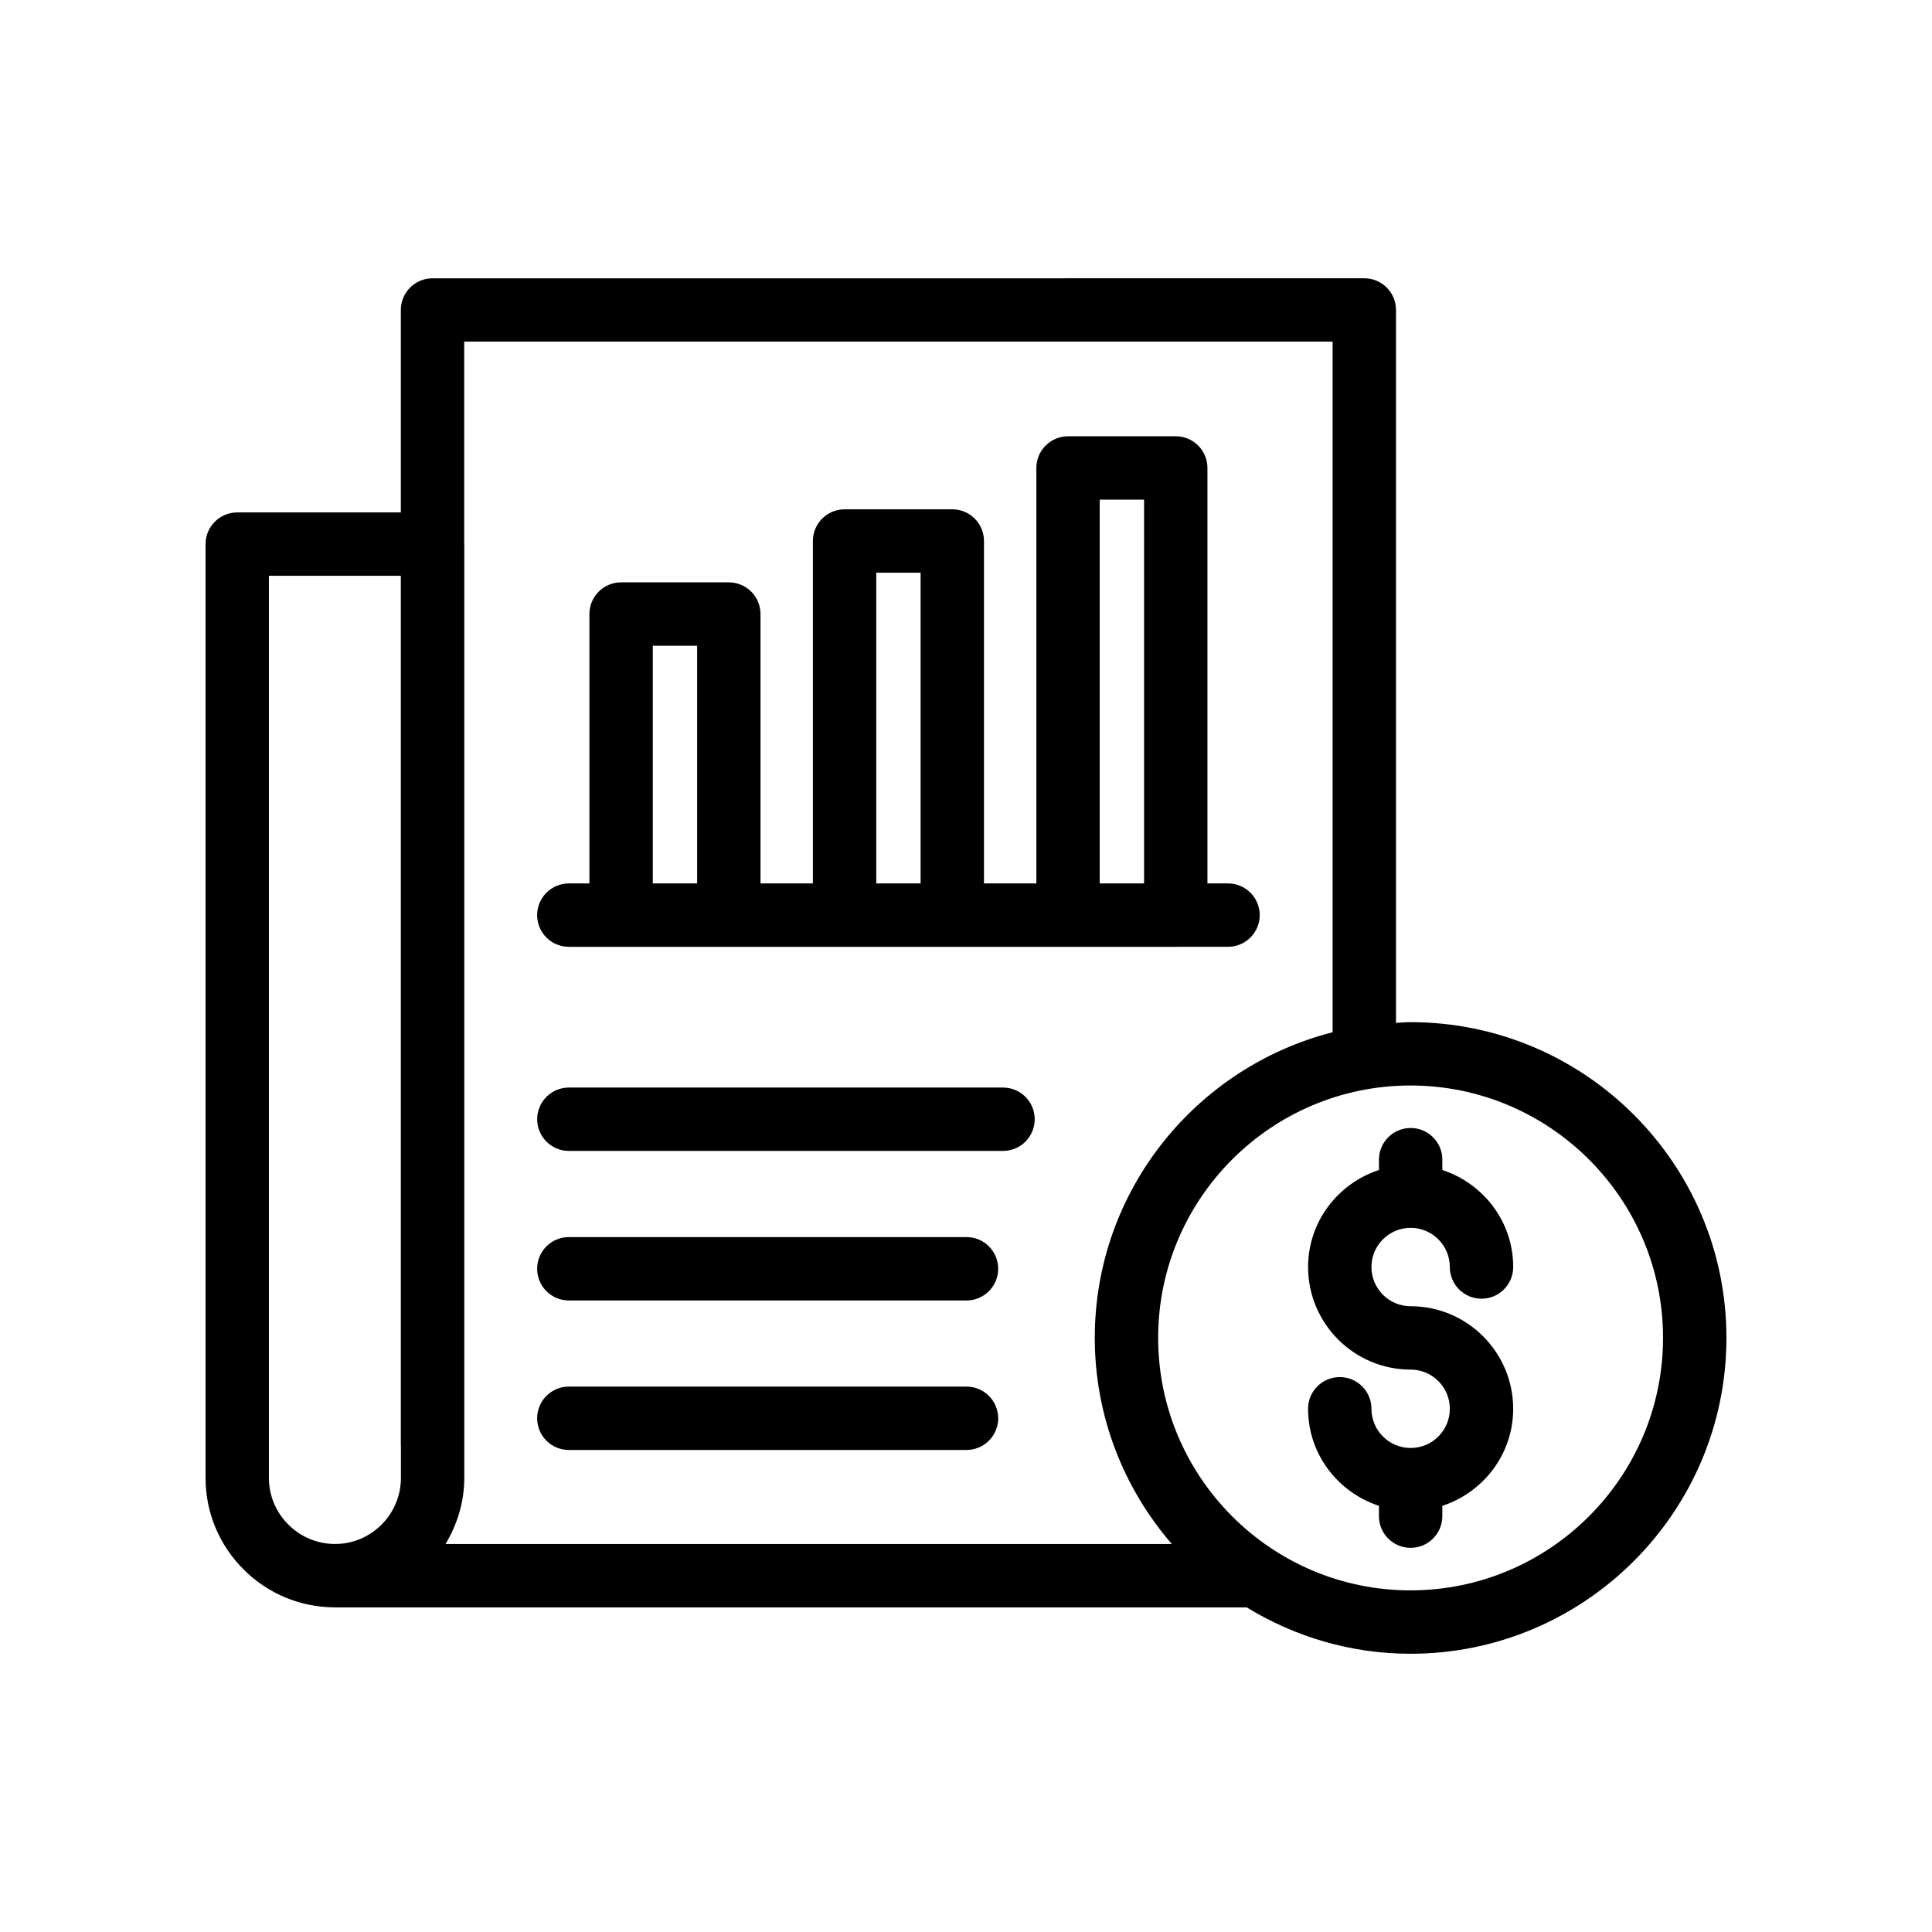
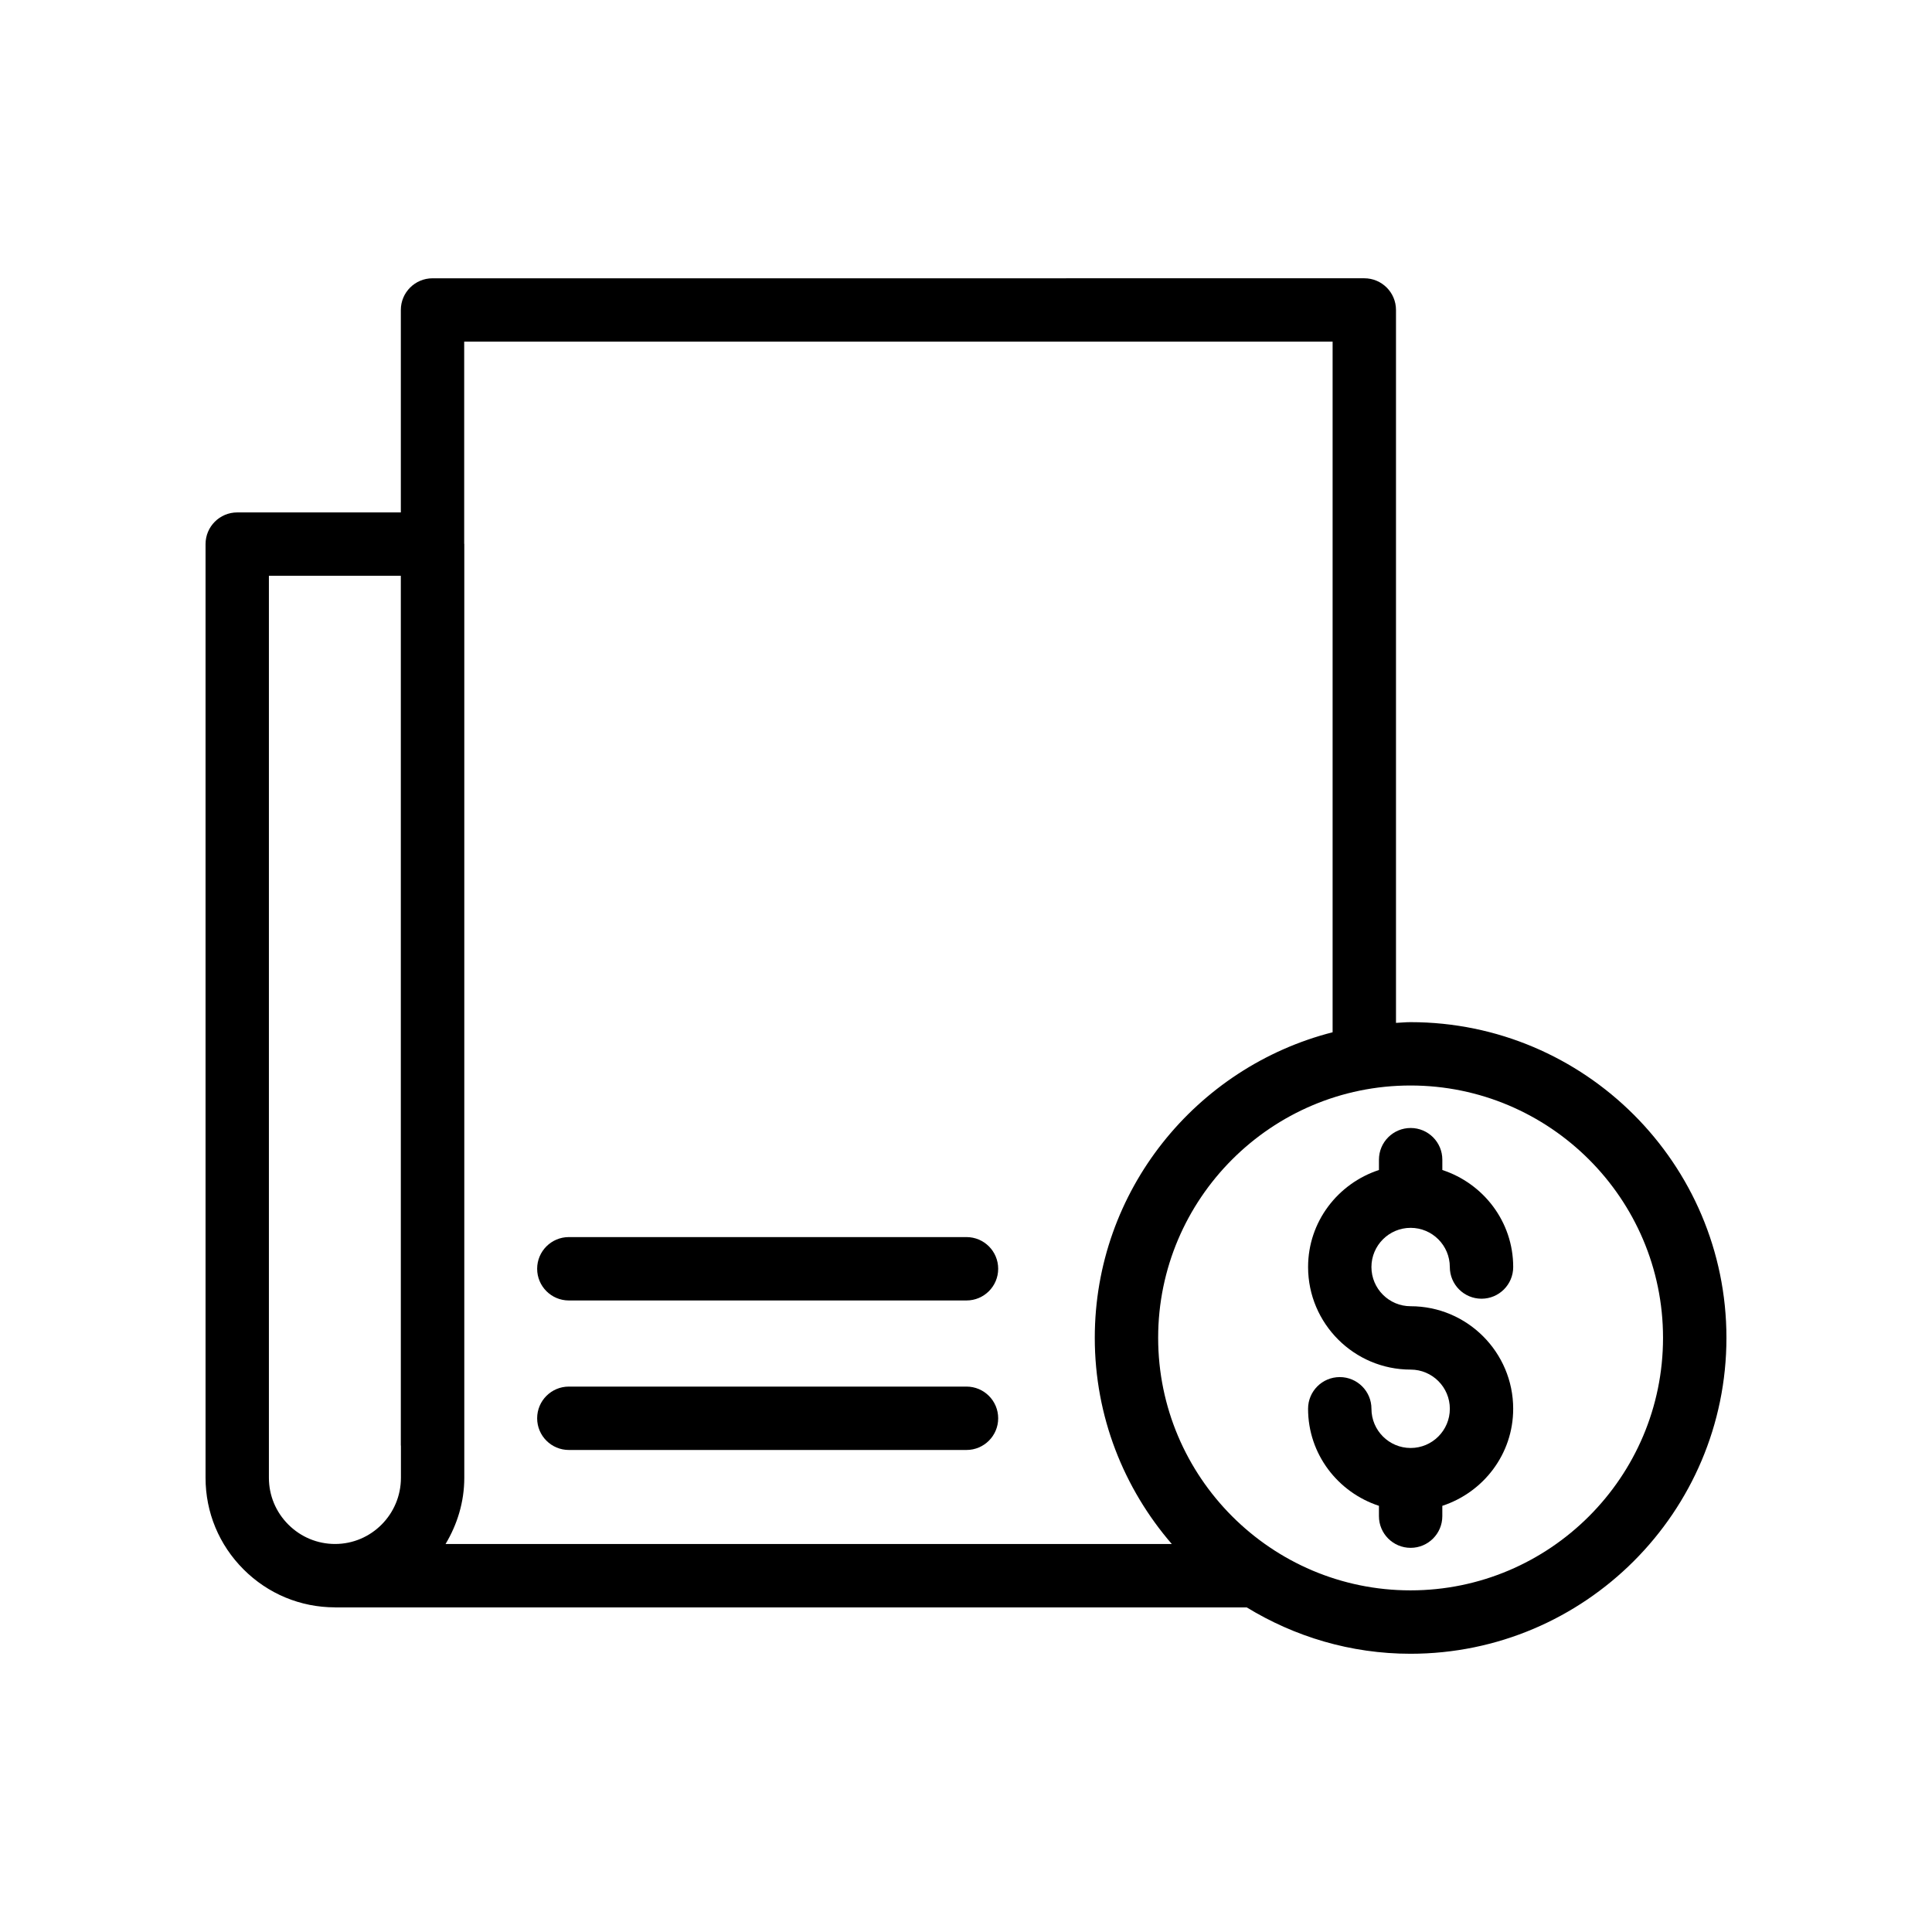
<svg xmlns="http://www.w3.org/2000/svg" fill="#000000" width="800px" height="800px" version="1.1" viewBox="144 144 512 512">
  <g>
-     <path d="m469.44 394.91c4.637 0 8.398-3.754 8.398-8.398 0-4.641-3.758-8.398-8.398-8.398h-5.453v-110.1c0-4.641-3.758-8.398-8.398-8.398h-28.543c-4.637 0-8.398 3.754-8.398 8.398v110.1h-13.883v-90.742c0-4.641-3.758-8.398-8.398-8.398l-28.543 0.004c-4.637 0-8.398 3.754-8.398 8.398v90.742h-13.883v-71.391c0-4.641-3.758-8.398-8.398-8.398h-28.543c-4.637 0-8.398 3.754-8.398 8.398v71.391h-5.453c-4.637 0-8.398 3.754-8.398 8.398 0 4.641 3.758 8.398 8.398 8.398h160.83zm-140.69-16.793h-11.75v-62.992h11.75zm59.219 0h-11.75v-82.344h11.75zm59.223 0h-11.75l-0.004-101.71h11.75z" />
-     <path d="m409.81 432.21h-115.05c-4.637 0-8.398 3.754-8.398 8.398 0 4.641 3.758 8.398 8.398 8.398h115.05c4.637 0 8.398-3.754 8.398-8.398 0-4.641-3.762-8.398-8.398-8.398z" />
    <path d="m400.13 471.84h-105.38c-4.637 0-8.398 3.754-8.398 8.398 0 4.641 3.758 8.398 8.398 8.398h105.38c4.637 0 8.398-3.754 8.398-8.398s-3.762-8.398-8.398-8.398z" />
    <path d="m400.13 511.46h-105.38c-4.637 0-8.398 3.754-8.398 8.398 0 4.641 3.758 8.398 8.398 8.398h105.38c4.637 0 8.398-3.754 8.398-8.398 0-4.641-3.762-8.398-8.398-8.398z" />
    <path d="m517.8 414.88c-1.297 0-2.562 0.137-3.848 0.195v-188.93c0-4.641-3.758-8.398-8.398-8.398l-246.93 0.004c-4.637 0-8.398 3.754-8.398 8.398v53.652l-43.355-0.004c-4.637 0-8.398 3.754-8.398 8.398v247.44c0 9.16 3.574 17.777 10.07 24.266 6.484 6.484 15.078 10.051 24.215 10.066 0.023 0 0.039 0.012 0.062 0.012h241.58c12.672 7.738 27.5 12.285 43.402 12.285 46.164-0.004 83.723-37.562 83.723-83.727 0-46.125-37.559-83.656-83.719-83.656zm-267.55 120.75c0 9.668-7.828 17.539-17.449 17.539-4.668 0-9.07-1.828-12.391-5.148-3.32-3.32-5.148-7.715-5.148-12.391v-239.04h34.961v230.42c0 0.051 0.027 0.09 0.027 0.141zm11.824 17.551c3.086-5.152 4.969-11.113 4.969-17.547v-247.44c0-0.051-0.027-0.09-0.027-0.141v-53.512h230.14v183.02c-36.164 9.227-63.027 41.98-63.027 80.977 0 20.887 7.734 39.965 20.418 54.645zm255.72 12.281c-36.871 0-66.871-30.02-66.871-66.93 0-36.867 30-66.863 66.871-66.863 36.902 0.004 66.926 30 66.926 66.867 0 36.906-30.023 66.926-66.926 66.926z" />
    <path d="m517.83 469.39c5.727 0 10.387 4.656 10.387 10.383 0 4.641 3.758 8.398 8.398 8.398 4.637 0 8.398-3.754 8.398-8.398 0-12.035-7.918-22.148-18.781-25.711v-2.734c0-4.641-3.758-8.398-8.398-8.398-4.637 0-8.398 3.754-8.398 8.398v2.734c-10.863 3.562-18.781 13.676-18.781 25.711 0 14.988 12.195 27.184 27.18 27.184 5.727 0 10.387 4.656 10.387 10.383 0 5.731-4.656 10.391-10.387 10.391-5.727 0-10.387-4.656-10.387-10.391 0-4.641-3.758-8.398-8.398-8.398-4.637 0-8.398 3.754-8.398 8.398 0 12.039 7.918 22.156 18.781 25.719v2.734c0 4.641 3.758 8.398 8.398 8.398 4.637 0 8.398-3.754 8.398-8.398v-2.734c10.863-3.562 18.781-13.68 18.781-25.719 0-14.98-12.195-27.176-27.18-27.176-5.727 0-10.387-4.656-10.387-10.391 0.004-5.723 4.66-10.383 10.387-10.383z" />
  </g>
</svg>